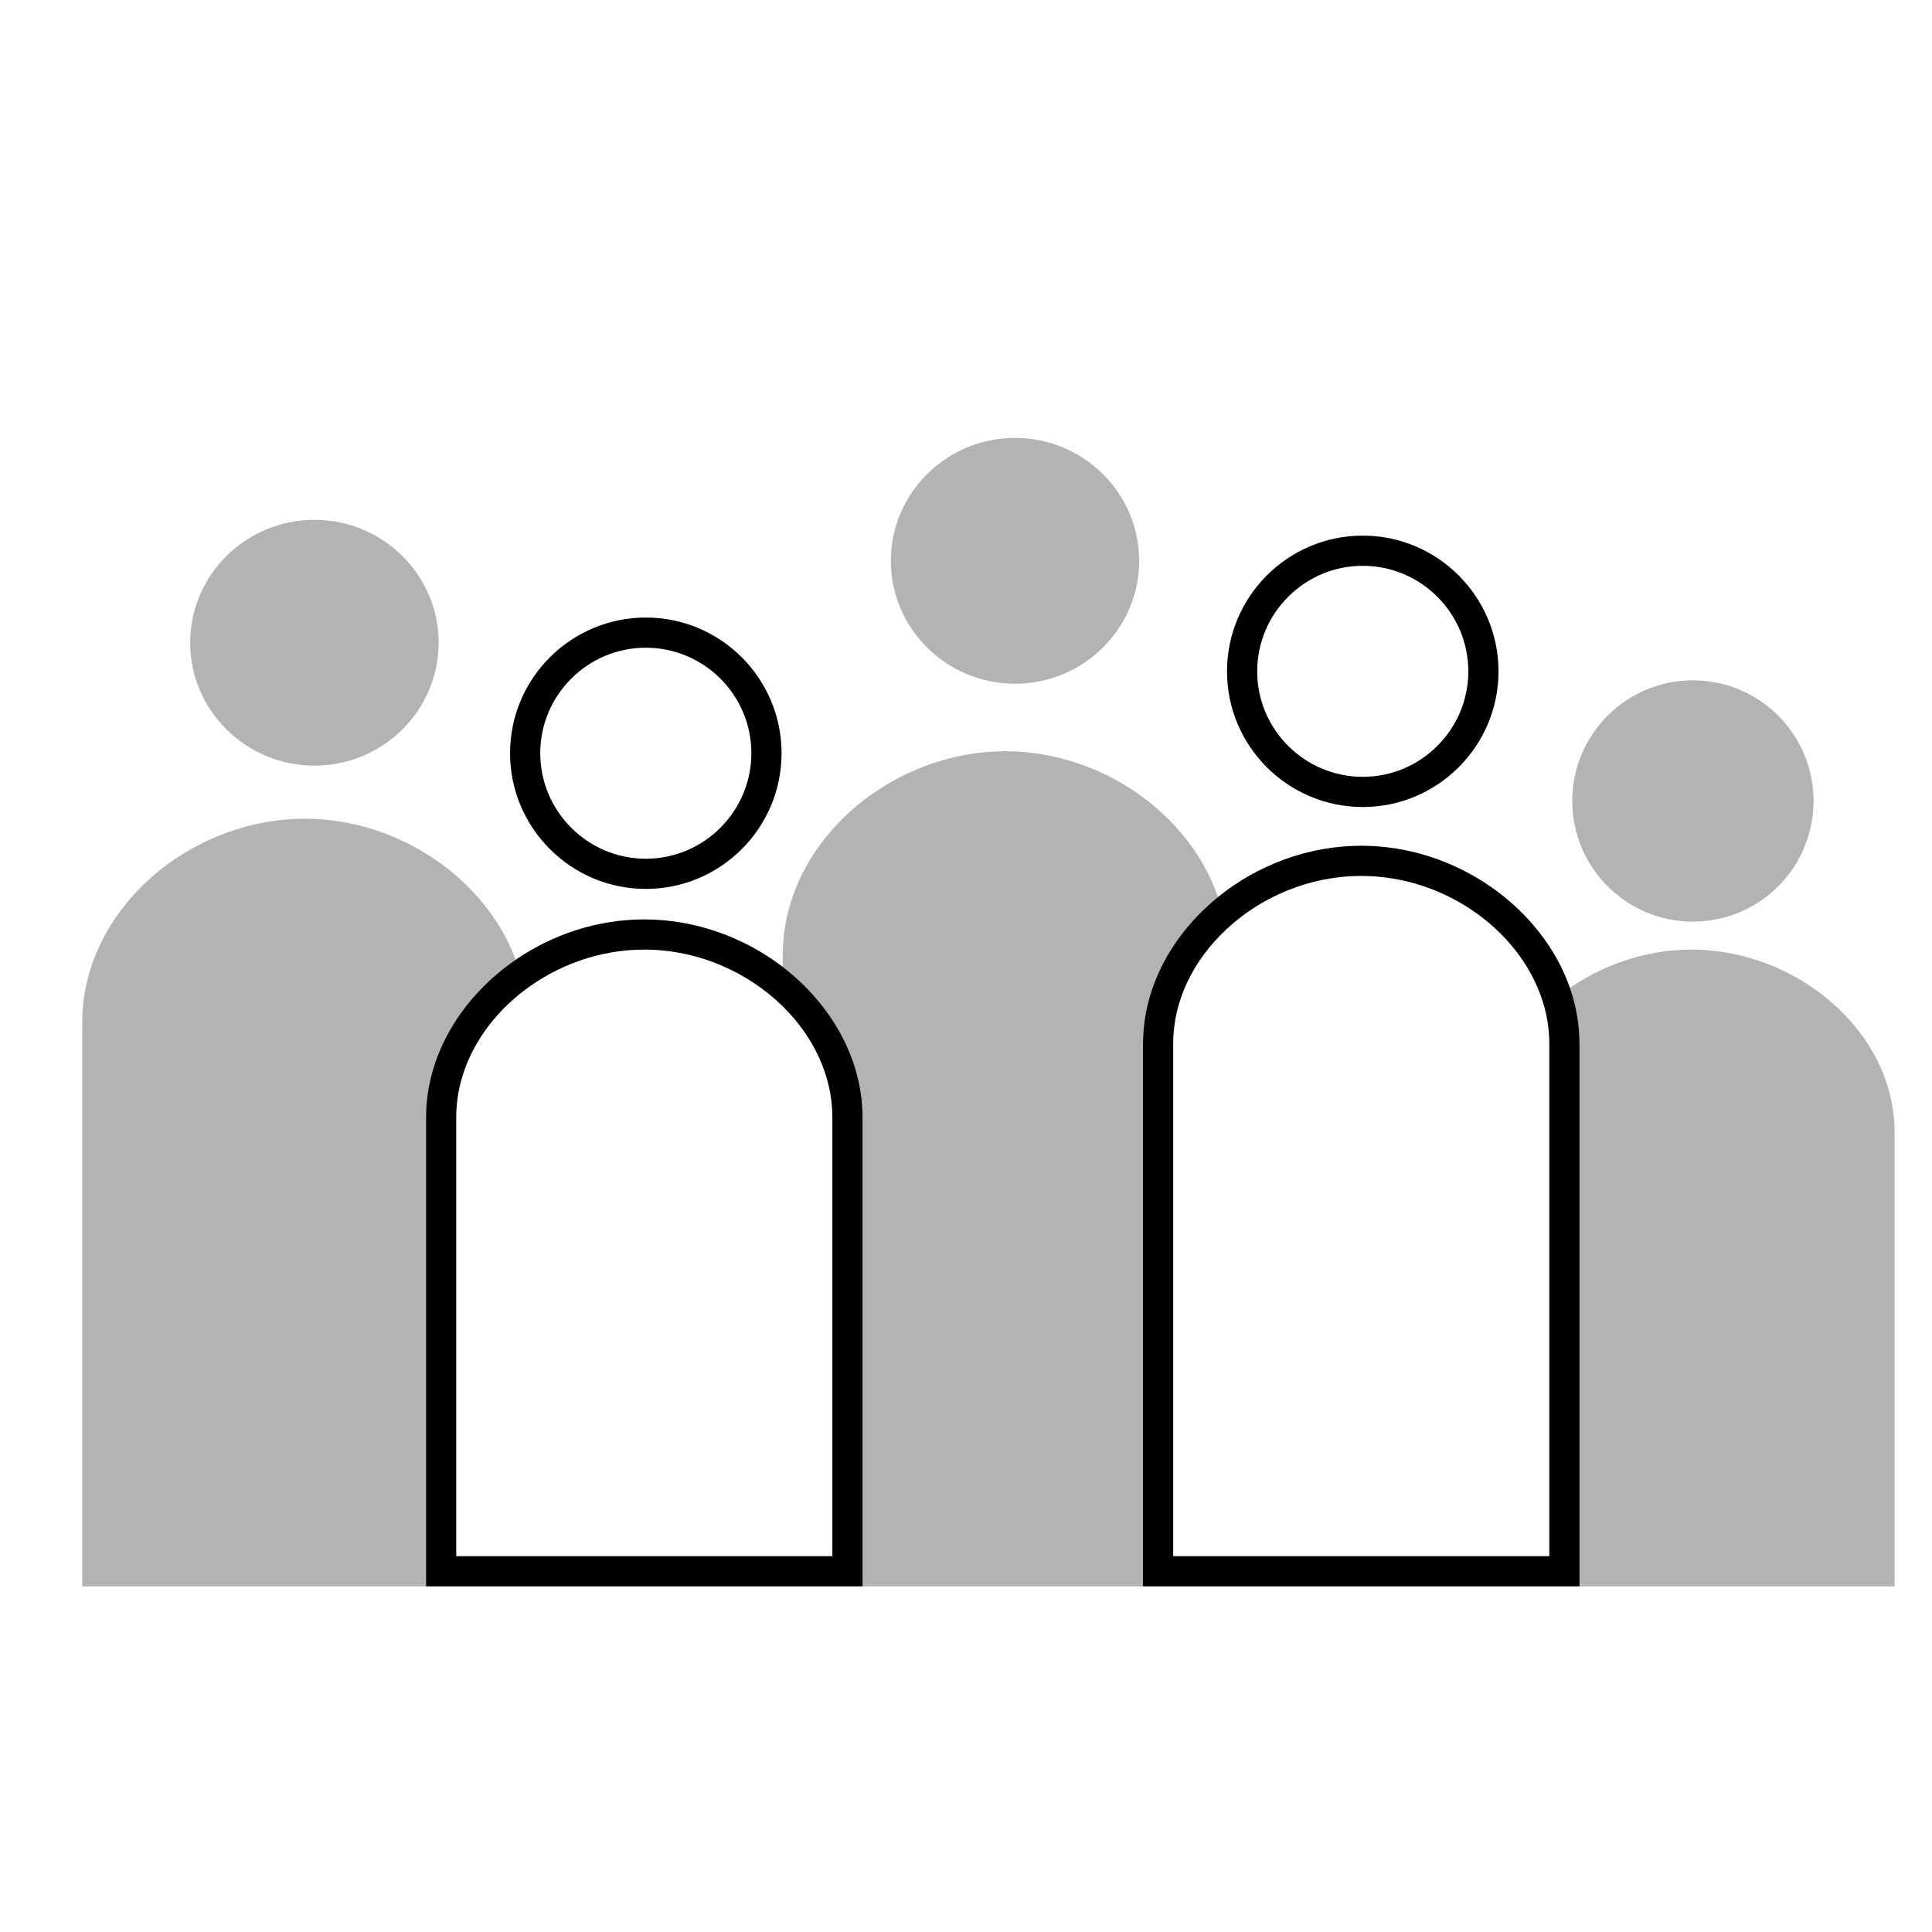
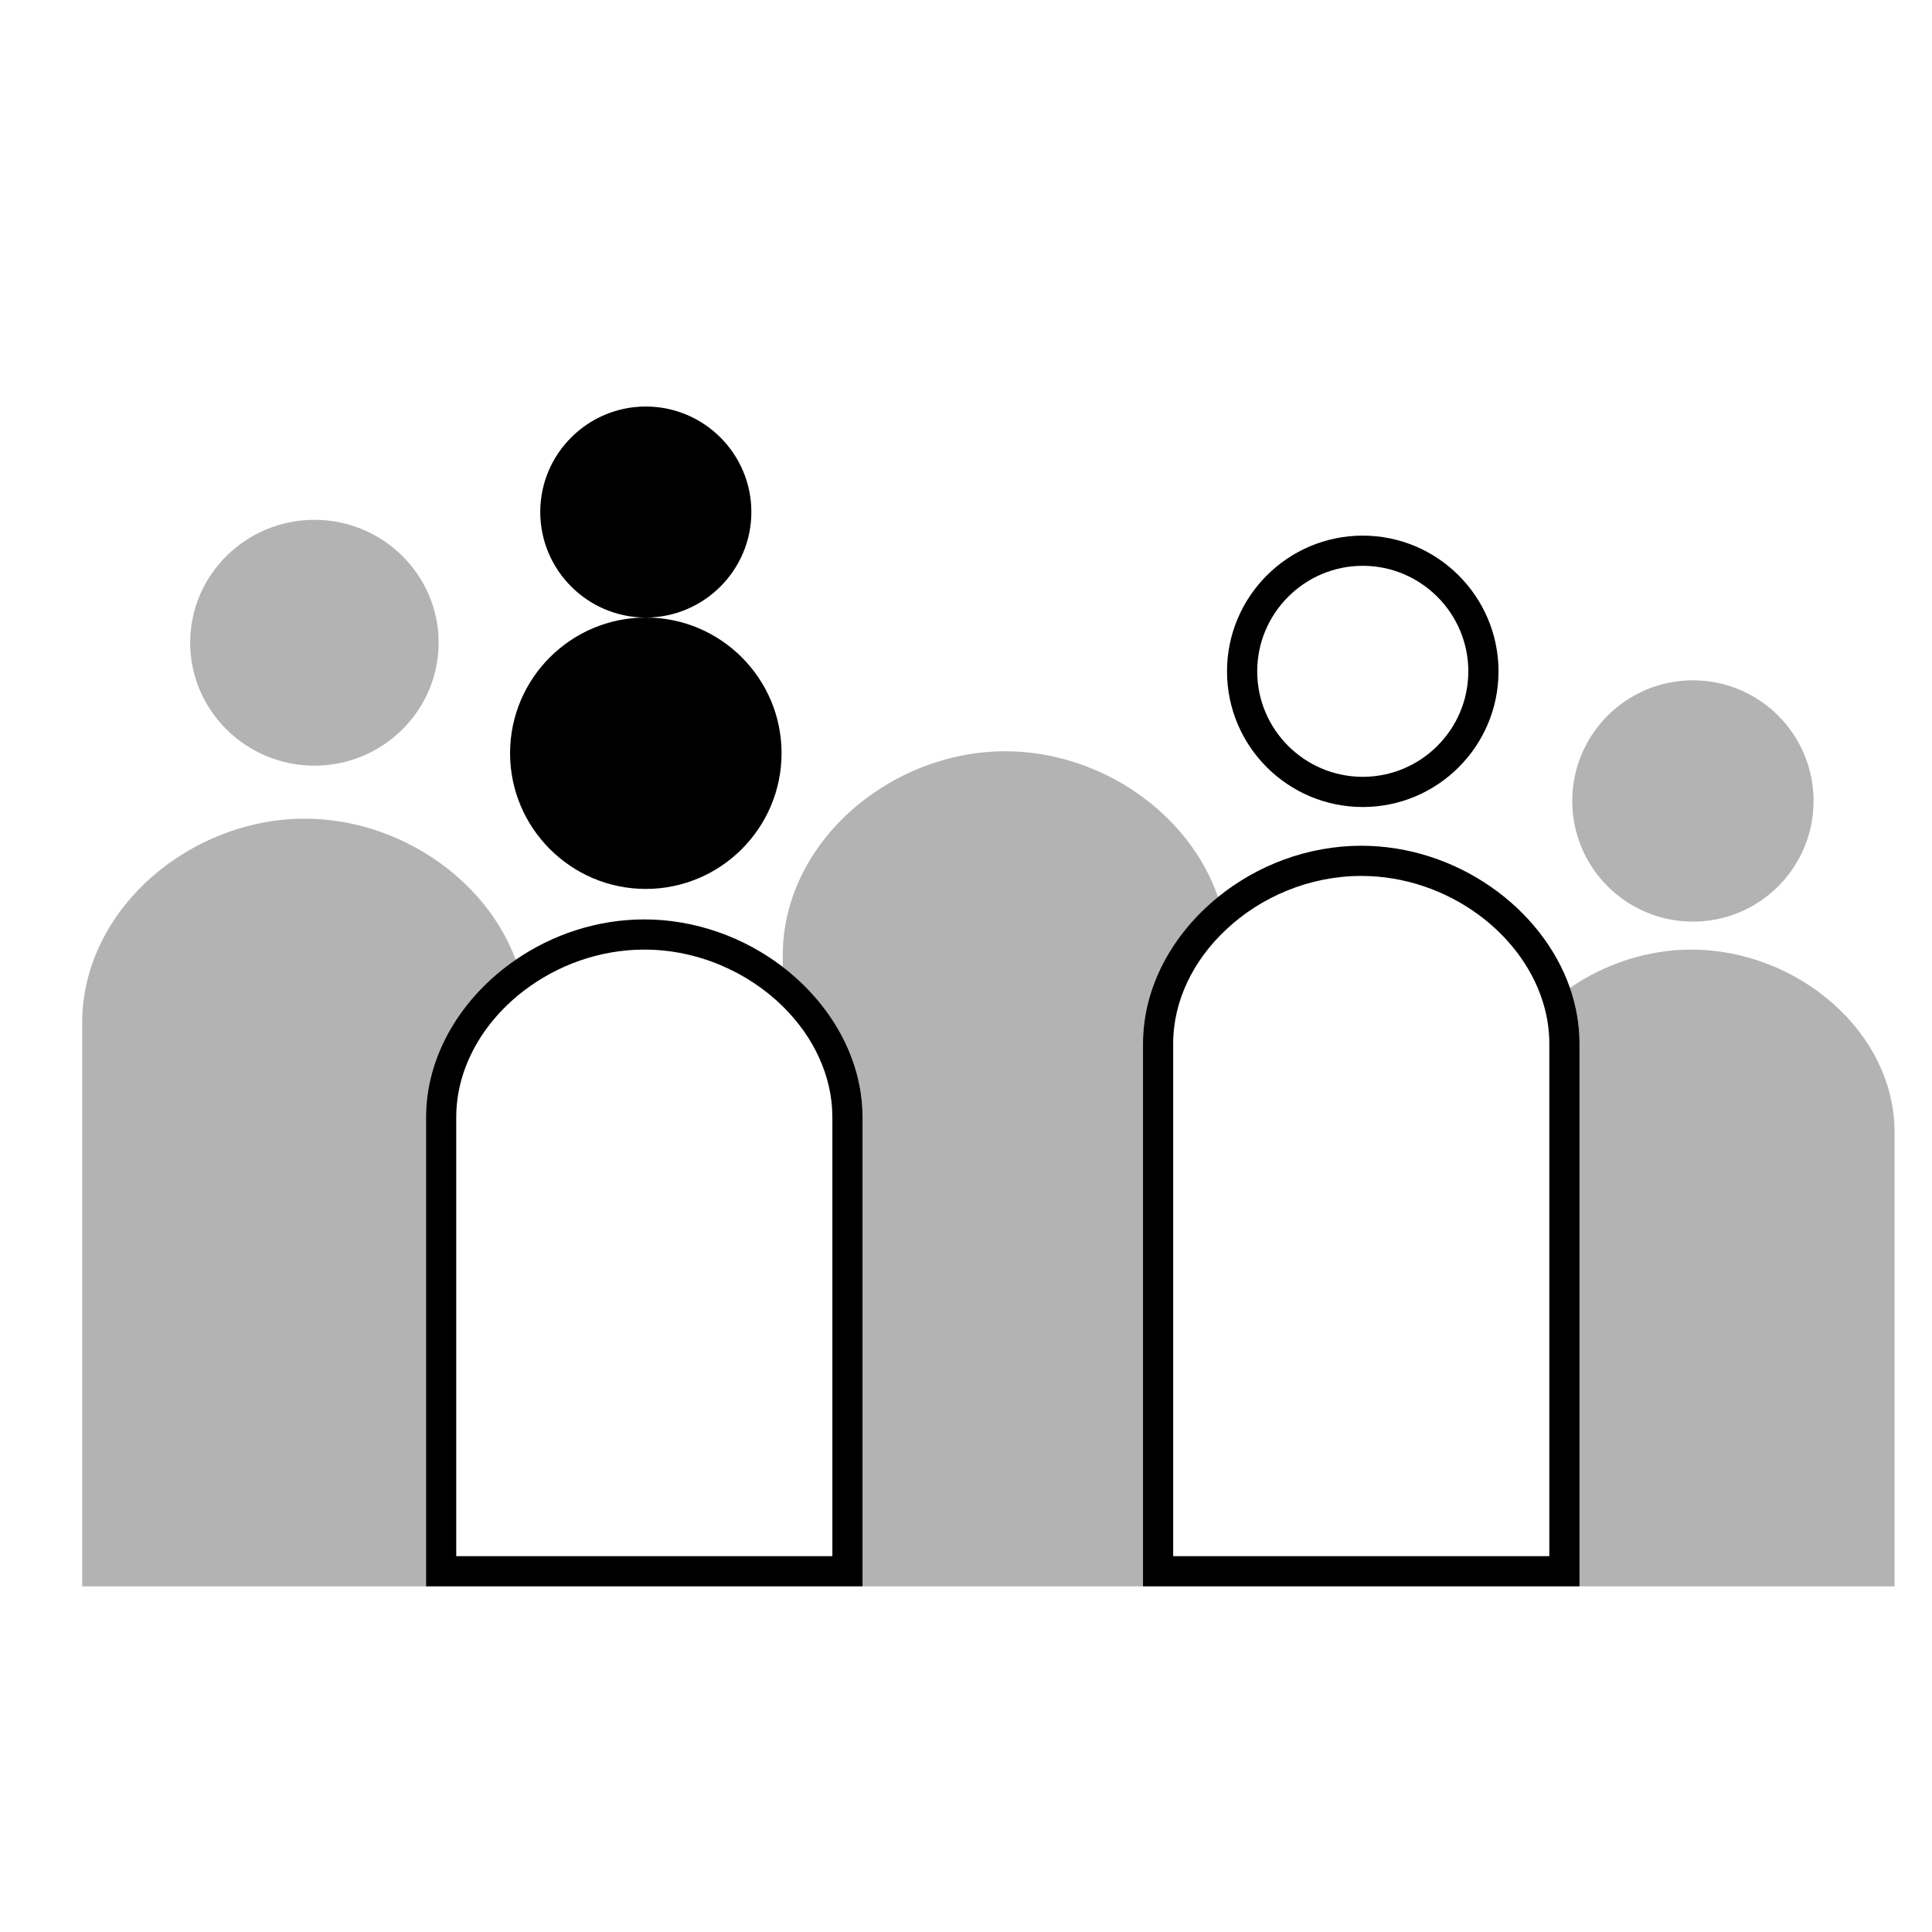
<svg xmlns="http://www.w3.org/2000/svg" id="Layer_1" viewBox="0 0 192 192">
  <defs>
    <style>
      .cls-1 {
        fill: #b3b3b3;
      }
    </style>
  </defs>
  <path class="cls-1" d="M188.28,112.53v45.12h-31.31v-53.94c0-1.9-.33-3.76-.95-5.53,3.46-2.39,7.7-3.81,12.07-3.81,5.23,0,10.28,2.03,14.02,5.32,3.74,3.28,6.17,7.82,6.17,12.84Z" />
  <circle class="cls-1" cx="168.24" cy="79.6" r="11.99" />
  <path class="cls-1" d="M121.04,89.15c-4.51,3.66-7.45,8.92-7.45,14.56v53.94h-27.87v-46.62c0-5.83-3.15-11.27-7.93-14.94v-1.17c0-5.59,2.67-10.66,6.76-14.33,4.1-3.66,9.63-5.93,15.36-5.93,9.4,0,18.26,6.11,21.13,14.49Z" />
-   <path class="cls-1" d="M113.21,55.74c0,6.73-5.54,12.21-12.34,12.21s-12.34-5.48-12.34-12.21,5.53-12.22,12.34-12.22,12.34,5.48,12.34,12.22Z" />
  <path class="cls-1" d="M51.25,95.38c-5.33,3.65-8.91,9.43-8.91,15.65v46.62H8.17v-56.03c0-5.59,2.67-10.66,6.76-14.33,4.1-3.66,9.63-5.93,15.35-5.93,9.23,0,17.94,5.88,20.97,14.02Z" />
  <path class="cls-1" d="M43.59,63.87c0,6.74-5.54,12.22-12.34,12.22s-12.35-5.48-12.35-12.22,5.54-12.21,12.35-12.21,12.34,5.48,12.34,12.21Z" />
  <g>
    <path d="M156.02,98.18c-2.78-7.98-11.29-14.13-20.74-14.13-5.34,0-10.37,1.96-14.24,5.1-4.51,3.66-7.45,8.92-7.45,14.56v53.94h43.38v-53.94c0-1.9-.33-3.76-.95-5.53ZM153.97,154.65h-37.38v-50.94c0-4.28,2.02-8.29,5.24-11.31h0c3.45-3.26,8.29-5.35,13.45-5.35,8.61,0,16.31,5.83,18.23,13.15h0c.3,1.14.46,2.32.46,3.51v50.94Z" />
    <path d="M135.43,53.23c-7.44,0-13.49,6.05-13.49,13.49s6.05,13.48,13.49,13.48,13.49-6.05,13.49-13.48-6.05-13.49-13.49-13.49ZM135.43,77.2c-5.78,0-10.49-4.7-10.49-10.48s4.71-10.49,10.49-10.49,10.49,4.71,10.49,10.49-4.71,10.48-10.49,10.48Z" />
    <path d="M77.79,96.09c-3.8-2.91-8.65-4.72-13.76-4.72-4.69,0-9.14,1.51-12.78,4.01-5.33,3.65-8.91,9.43-8.91,15.65v46.62h43.38v-46.62c0-5.83-3.15-11.27-7.93-14.94ZM82.72,154.65h-37.38v-43.62c0-4.92,2.68-9.5,6.77-12.61,3.29-2.5,7.48-4.05,11.92-4.05,5.31,0,10.28,2.22,13.76,5.64,3.03,2.98,4.93,6.88,4.93,11.02v43.62Z" />
-     <path d="M64.18,61.37c-7.44,0-13.49,6.05-13.49,13.48s6.05,13.49,13.49,13.49,13.49-6.05,13.49-13.49-6.05-13.48-13.49-13.48ZM64.18,85.34c-5.78,0-10.49-4.71-10.49-10.49s4.71-10.48,10.49-10.48,10.49,4.7,10.49,10.48-4.71,10.49-10.49,10.49Z" />
+     <path d="M64.18,61.37c-7.44,0-13.49,6.05-13.49,13.48s6.05,13.49,13.49,13.49,13.49-6.05,13.49-13.49-6.05-13.48-13.49-13.48Zc-5.78,0-10.49-4.71-10.49-10.49s4.71-10.48,10.49-10.48,10.49,4.7,10.49,10.48-4.71,10.49-10.49,10.49Z" />
  </g>
</svg>